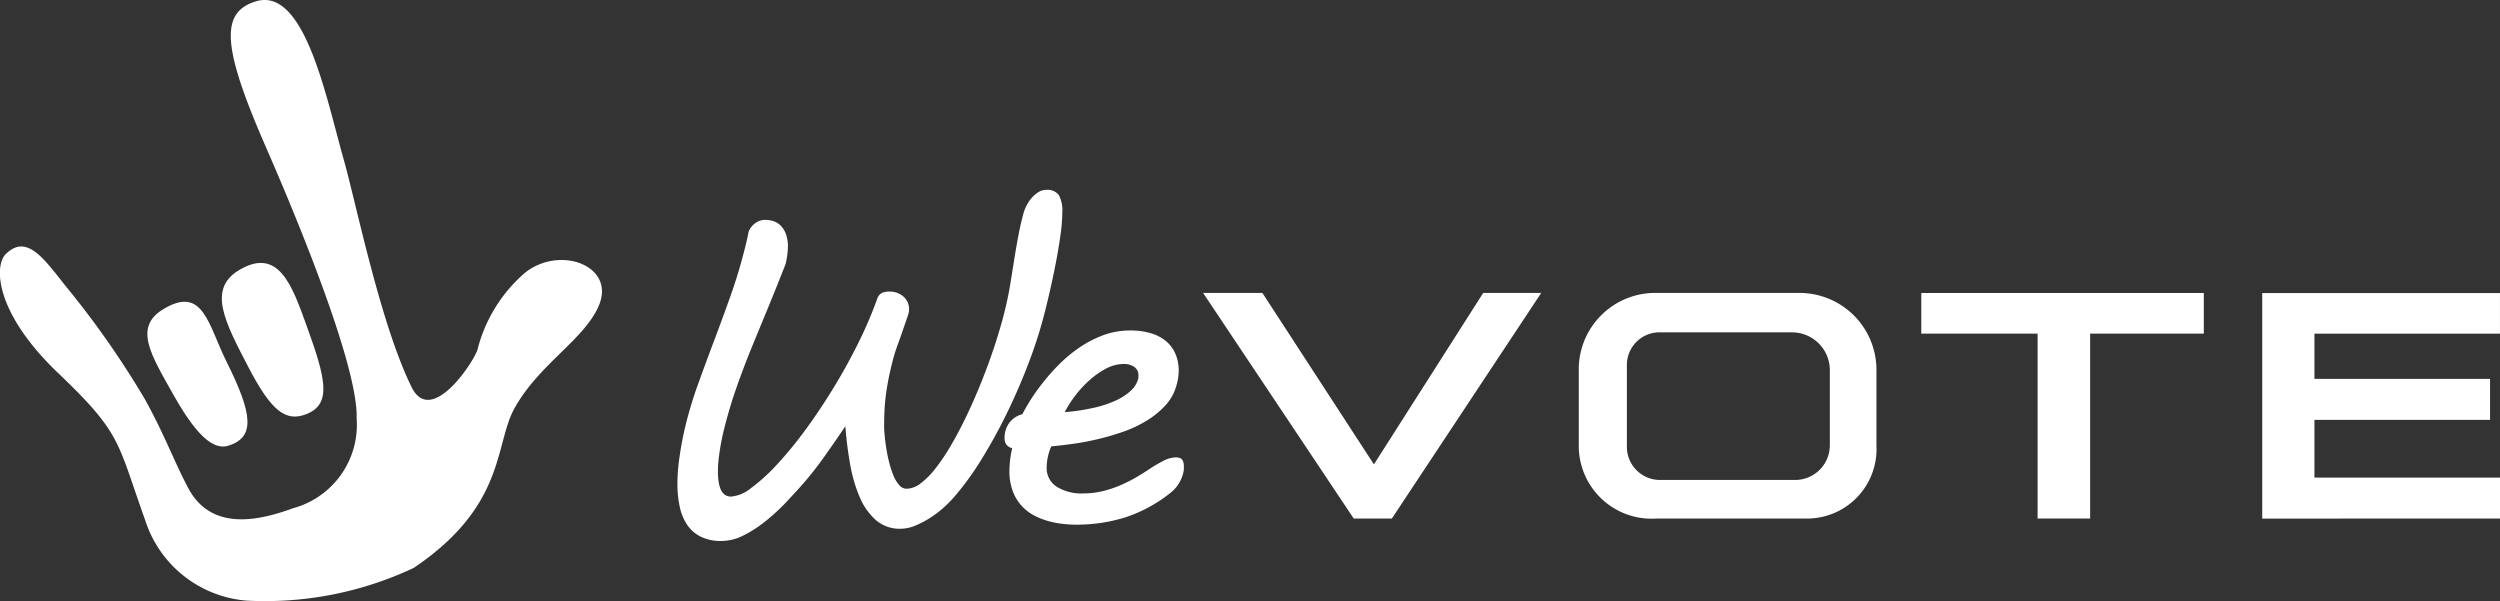
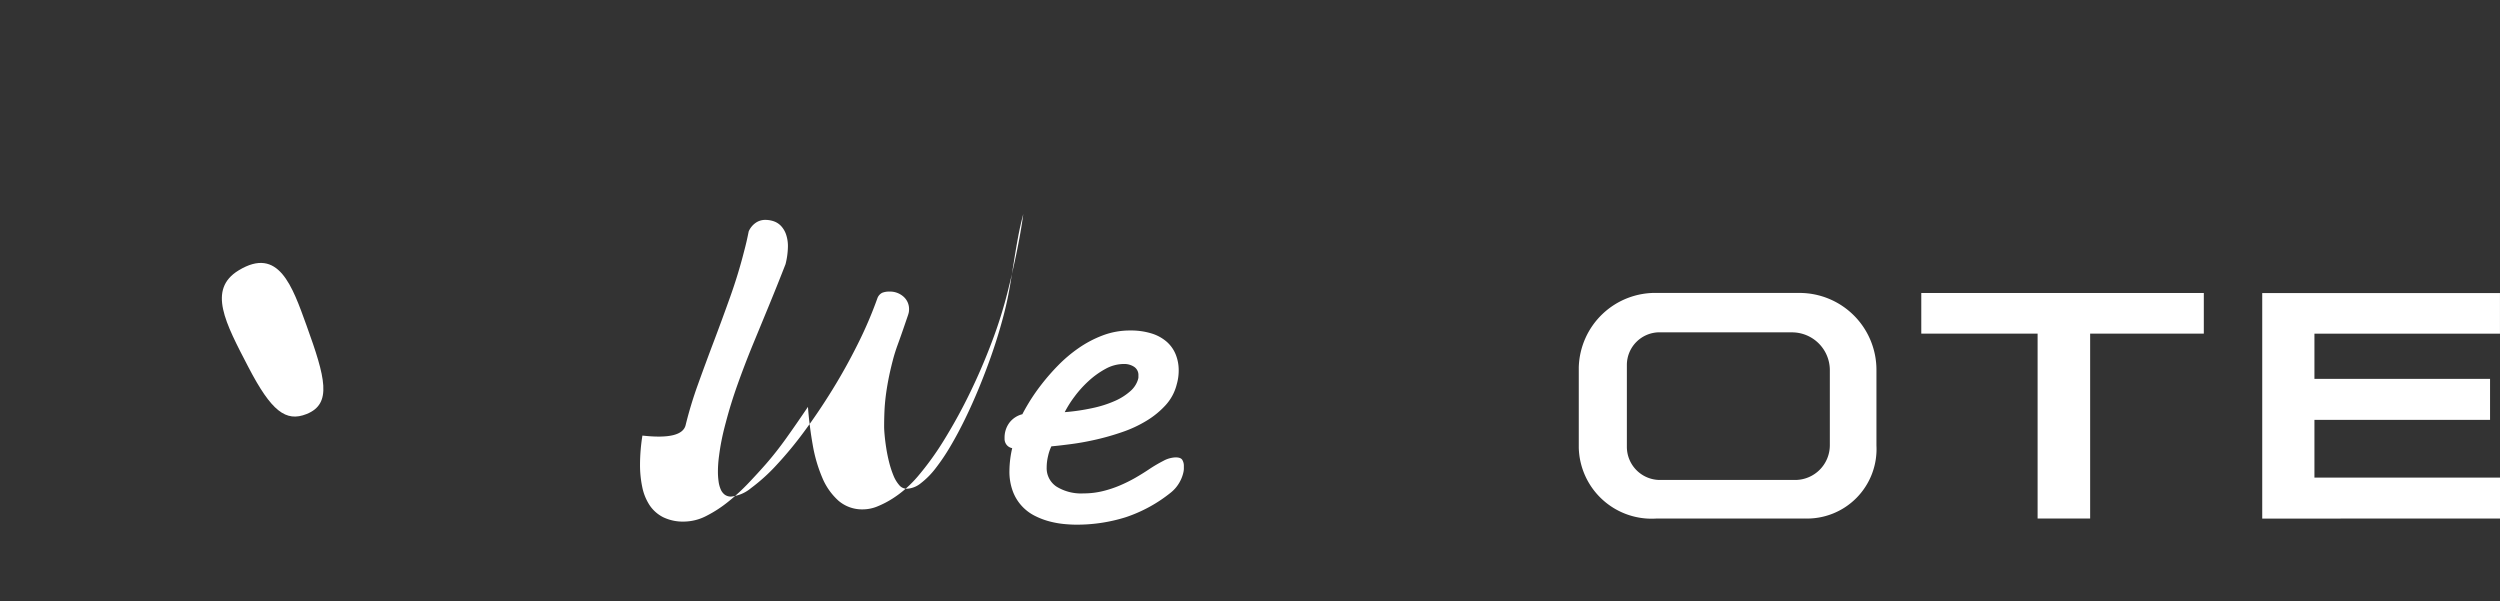
<svg xmlns="http://www.w3.org/2000/svg" id="Group_71251" data-name="Group 71251" width="104.586" height="25.153" viewBox="0 0 104.586 25.153">
  <rect x="0" y="0" width="104.586" height="25.153" fill="#333333" stroke="none" />
  <defs>
    <clipPath id="clip-path">
      <rect id="Rectangle_6383" data-name="Rectangle 6383" width="104.586" height="25.153" fill="none" />
    </clipPath>
  </defs>
  <g id="Group_71248" data-name="Group 71248" clip-path="url(#clip-path)">
    <path id="Path_205" data-name="Path 205" d="M103.536,122.175c-1.313.8-.557,2.193.406,4.046s1.572,2.31,2.435,1.965c1.075-.429.79-1.514,0-3.7C105.778,122.828,105.21,121.158,103.536,122.175Z" transform="translate(-93.552 -110.865)" fill="#fff" fill-rule="evenodd" />
-     <path id="Path_206" data-name="Path 206" d="M68.993,140.154c-1.291.766-.558,1.9.449,3.682s1.7,2.221,2.256,2.043c1.129-.362,1.005-1.328-.082-3.509C70.843,140.819,70.643,139.175,68.993,140.154Z" transform="translate(-62.137 -127.235)" fill="#fff" fill-rule="evenodd" />
-     <path id="Path_207" data-name="Path 207" d="M17.221,16.2c.8,1.62,2.528-.946,2.749-1.551A6.28,6.28,0,0,1,21.977,11.4c1.451-1.138,3.749-.291,3.09,1.348-.577,1.436-2.539,2.491-3.555,4.354-.827,1.516-.35,4.056-4.2,6.655a14.609,14.609,0,0,1-6.99,1.371,4.864,4.864,0,0,1-4.251-3.374c-1.178-3.279-.962-3.593-3.623-6.131-2.685-2.559-2.7-4.522-2.2-5,.874-.847,1.58.19,2.488,1.332a37.715,37.715,0,0,1,3.336,4.765c.842,1.53,1.23,2.63,1.808,3.709.992,1.852,3.043,1.321,4.39.83a3.614,3.614,0,0,0,2.65-3.754c.065-1.925-1.96-7.148-3.8-11.359S9.216.529,10.686.063C12.728-.586,13.625,4,14.378,6.672,14.9,8.508,15.917,13.566,17.221,16.2Z" transform="translate(0 -0.001)" fill="#fff" fill-rule="evenodd" />
-     <path id="Path_208" data-name="Path 208" d="M314.266,97.921a16.579,16.579,0,0,1,.513-1.694q.317-.883.664-1.8t.686-1.868q.339-.949.579-1.894.062-.232.107-.428t.089-.419a.85.85,0,0,1,.29-.357.689.689,0,0,1,.4-.125,1.087,1.087,0,0,1,.37.062.762.762,0,0,1,.3.2.992.992,0,0,1,.205.352,1.524,1.524,0,0,1,.076.508,3.186,3.186,0,0,1-.1.731q-.348.892-.7,1.747t-.691,1.676q-.334.82-.62,1.623t-.49,1.587q-.018.062-.071.272t-.111.5q-.058.294-.1.628a4.9,4.9,0,0,0-.045.646,2.943,2.943,0,0,0,.027.406,1.274,1.274,0,0,0,.089.334.544.544,0,0,0,.169.223.434.434,0,0,0,.267.08,1.531,1.531,0,0,0,.829-.352,7.567,7.567,0,0,0,1.061-.958,15.845,15.845,0,0,0,1.172-1.418q.6-.811,1.172-1.738t1.061-1.908a17.19,17.19,0,0,0,.829-1.935.411.411,0,0,1,.2-.218.786.786,0,0,1,.3-.049.848.848,0,0,1,.584.209.688.688,0,0,1,.236.539.622.622,0,0,1-.018.152,1.769,1.769,0,0,1-.054.169l-.125.365q-.143.419-.272.771t-.209.664q-.116.446-.187.816t-.112.7q-.04.325-.053.637t-.013.633q0,.125.022.366t.067.53q.045.29.12.588a4.1,4.1,0,0,0,.178.548,1.425,1.425,0,0,0,.241.406.414.414,0,0,0,.317.156,1,1,0,0,0,.584-.227,3.332,3.332,0,0,0,.62-.624,8.564,8.564,0,0,0,.628-.932q.316-.535.615-1.15t.571-1.275q.272-.66.5-1.306t.4-1.248q.174-.6.281-1.1.1-.472.169-.918l.143-.892q.071-.446.156-.9t.21-.923a1.811,1.811,0,0,1,.134-.348,1.524,1.524,0,0,1,.218-.325,1.248,1.248,0,0,1,.281-.241.586.586,0,0,1,.312-.094.6.6,0,0,1,.544.218,1.385,1.385,0,0,1,.143.727,6.7,6.7,0,0,1-.067.874q-.067.5-.169,1.048t-.227,1.11q-.125.562-.25,1.061a18.692,18.692,0,0,1-.66,2.108q-.41,1.092-.914,2.131a22.108,22.108,0,0,1-1.07,1.957,12.213,12.213,0,0,1-1.137,1.578,4.91,4.91,0,0,1-.464.473,4.367,4.367,0,0,1-.575.437,3.917,3.917,0,0,1-.624.325,1.612,1.612,0,0,1-.611.129,1.512,1.512,0,0,1-1.03-.361,2.668,2.668,0,0,1-.678-.963,6.127,6.127,0,0,1-.4-1.373,15.843,15.843,0,0,1-.2-1.591q-.5.74-.914,1.319t-.842,1.07q-.321.366-.722.789a8.476,8.476,0,0,1-.851.785,5.183,5.183,0,0,1-.923.6,2.064,2.064,0,0,1-.927.236,1.894,1.894,0,0,1-.878-.183,1.5,1.5,0,0,1-.566-.5,2.171,2.171,0,0,1-.308-.758,4.51,4.51,0,0,1-.094-.945,7.812,7.812,0,0,1,.1-1.212Q314.114,98.545,314.266,97.921Z" transform="translate(-285.583 -80.137)" fill="#fff" />
+     <path id="Path_208" data-name="Path 208" d="M314.266,97.921a16.579,16.579,0,0,1,.513-1.694q.317-.883.664-1.8t.686-1.868q.339-.949.579-1.894.062-.232.107-.428t.089-.419a.85.85,0,0,1,.29-.357.689.689,0,0,1,.4-.125,1.087,1.087,0,0,1,.37.062.762.762,0,0,1,.3.2.992.992,0,0,1,.205.352,1.524,1.524,0,0,1,.076.508,3.186,3.186,0,0,1-.1.731q-.348.892-.7,1.747t-.691,1.676q-.334.82-.62,1.623t-.49,1.587q-.018.062-.071.272t-.111.5q-.058.294-.1.628a4.9,4.9,0,0,0-.045.646,2.943,2.943,0,0,0,.027.406,1.274,1.274,0,0,0,.089.334.544.544,0,0,0,.169.223.434.434,0,0,0,.267.08,1.531,1.531,0,0,0,.829-.352,7.567,7.567,0,0,0,1.061-.958,15.845,15.845,0,0,0,1.172-1.418q.6-.811,1.172-1.738t1.061-1.908a17.19,17.19,0,0,0,.829-1.935.411.411,0,0,1,.2-.218.786.786,0,0,1,.3-.049.848.848,0,0,1,.584.209.688.688,0,0,1,.236.539.622.622,0,0,1-.018.152,1.769,1.769,0,0,1-.054.169l-.125.365q-.143.419-.272.771t-.209.664q-.116.446-.187.816t-.112.7q-.04.325-.053.637t-.013.633q0,.125.022.366t.067.53q.045.29.12.588a4.1,4.1,0,0,0,.178.548,1.425,1.425,0,0,0,.241.406.414.414,0,0,0,.317.156,1,1,0,0,0,.584-.227,3.332,3.332,0,0,0,.62-.624,8.564,8.564,0,0,0,.628-.932q.316-.535.615-1.15t.571-1.275q.272-.66.5-1.306t.4-1.248q.174-.6.281-1.1.1-.472.169-.918l.143-.892q.071-.446.156-.9t.21-.923q-.067.5-.169,1.048t-.227,1.11q-.125.562-.25,1.061a18.692,18.692,0,0,1-.66,2.108q-.41,1.092-.914,2.131a22.108,22.108,0,0,1-1.07,1.957,12.213,12.213,0,0,1-1.137,1.578,4.91,4.91,0,0,1-.464.473,4.367,4.367,0,0,1-.575.437,3.917,3.917,0,0,1-.624.325,1.612,1.612,0,0,1-.611.129,1.512,1.512,0,0,1-1.03-.361,2.668,2.668,0,0,1-.678-.963,6.127,6.127,0,0,1-.4-1.373,15.843,15.843,0,0,1-.2-1.591q-.5.74-.914,1.319t-.842,1.07q-.321.366-.722.789a8.476,8.476,0,0,1-.851.785,5.183,5.183,0,0,1-.923.6,2.064,2.064,0,0,1-.927.236,1.894,1.894,0,0,1-.878-.183,1.5,1.5,0,0,1-.566-.5,2.171,2.171,0,0,1-.308-.758,4.51,4.51,0,0,1-.094-.945,7.812,7.812,0,0,1,.1-1.212Q314.114,98.545,314.266,97.921Z" transform="translate(-285.583 -80.137)" fill="#fff" />
    <path id="Path_209" data-name="Path 209" d="M465.609,157.689a1.038,1.038,0,0,1,.2-.651.979.979,0,0,1,.544-.357q.1-.2.3-.53a8.334,8.334,0,0,1,.508-.727,9.05,9.05,0,0,1,.691-.789,5.923,5.923,0,0,1,.856-.722,4.658,4.658,0,0,1,1.008-.53,3.2,3.2,0,0,1,1.145-.205,2.916,2.916,0,0,1,.9.125,1.749,1.749,0,0,1,.633.348,1.417,1.417,0,0,1,.374.53,1.75,1.75,0,0,1,.125.664,2.072,2.072,0,0,1-.08.579,2.008,2.008,0,0,1-.464.874,3.6,3.6,0,0,1-.8.655,5.133,5.133,0,0,1-1,.468,10.513,10.513,0,0,1-1.079.312q-.539.125-1.039.192t-.865.1a1.886,1.886,0,0,0-.138.406,2.066,2.066,0,0,0-.058.477.921.921,0,0,0,.41.8,1.958,1.958,0,0,0,1.132.285,3.369,3.369,0,0,0,.8-.094,4.619,4.619,0,0,0,.727-.241,6.216,6.216,0,0,0,.646-.321q.3-.174.553-.343a6.052,6.052,0,0,1,.611-.361,1.162,1.162,0,0,1,.513-.147q.223,0,.285.111a.476.476,0,0,1,.062.236q0,.071,0,.138a.877.877,0,0,1-.013.111,1.49,1.49,0,0,1-.178.464,1.469,1.469,0,0,1-.339.4,6.064,6.064,0,0,1-1.9,1.043,6.8,6.8,0,0,1-2.082.312q-.214,0-.5-.027a3.82,3.82,0,0,1-.6-.107,3.089,3.089,0,0,1-.615-.232,1.879,1.879,0,0,1-.923-1.016,2.363,2.363,0,0,1-.147-.883,4.316,4.316,0,0,1,.116-.936.394.394,0,0,1-.218-.12A.4.4,0,0,1,465.609,157.689Zm5.581-2.469a.218.218,0,0,0,.018-.08v-.08a.407.407,0,0,0-.178-.361.746.746,0,0,0-.428-.12,1.6,1.6,0,0,0-.771.205,3.543,3.543,0,0,0-.713.513,4.569,4.569,0,0,0-.593.66,4.52,4.52,0,0,0-.4.637,8.615,8.615,0,0,0,1.177-.174,4.692,4.692,0,0,0,.932-.3,2.438,2.438,0,0,0,.642-.41,1.049,1.049,0,0,0,.316-.486" transform="translate(-423.583 -139.352)" fill="#fff" />
-     <path id="Path_210" data-name="Path 210" d="M565.52,145.212l6.247-9.436h-2.427l-4.571,7.171-4.665-7.171h-2.48l6.3,9.436Z" transform="translate(-507.292 -123.52)" fill="#fff" fill-rule="evenodd" />
    <path id="Path_211" data-name="Path 211" d="M741.145,145.222h-6.165a3.048,3.048,0,0,1-3.259-2.966v-3.35a3.2,3.2,0,0,1,3.295-3.121h5.952a3.219,3.219,0,0,1,3.206,3.254v3.127a2.907,2.907,0,0,1-3.028,3.055m-.505-7.789H735.1a1.367,1.367,0,0,0-1.367,1.367v3.424a1.386,1.386,0,0,0,1.385,1.386h5.655a1.452,1.452,0,0,0,1.451-1.451v-3.141A1.583,1.583,0,0,0,740.639,137.434Z" transform="translate(-665.674 -123.53)" fill="#fff" fill-rule="evenodd" />
    <path id="Path_212" data-name="Path 212" d="M897.545,145.212v-7.735H902.3v-1.7H890.481v1.7h4.866v7.735Z" transform="translate(-810.105 -123.52)" fill="#fff" fill-rule="evenodd" />
    <path id="Path_213" data-name="Path 213" d="M1058.463,145.212V143.5H1050.7v-2.415h7.347v-1.714H1050.7v-1.892h7.762v-1.7h-9.946v9.436Z" transform="translate(-953.877 -123.52)" fill="#fff" fill-rule="evenodd" />
  </g>
</svg>